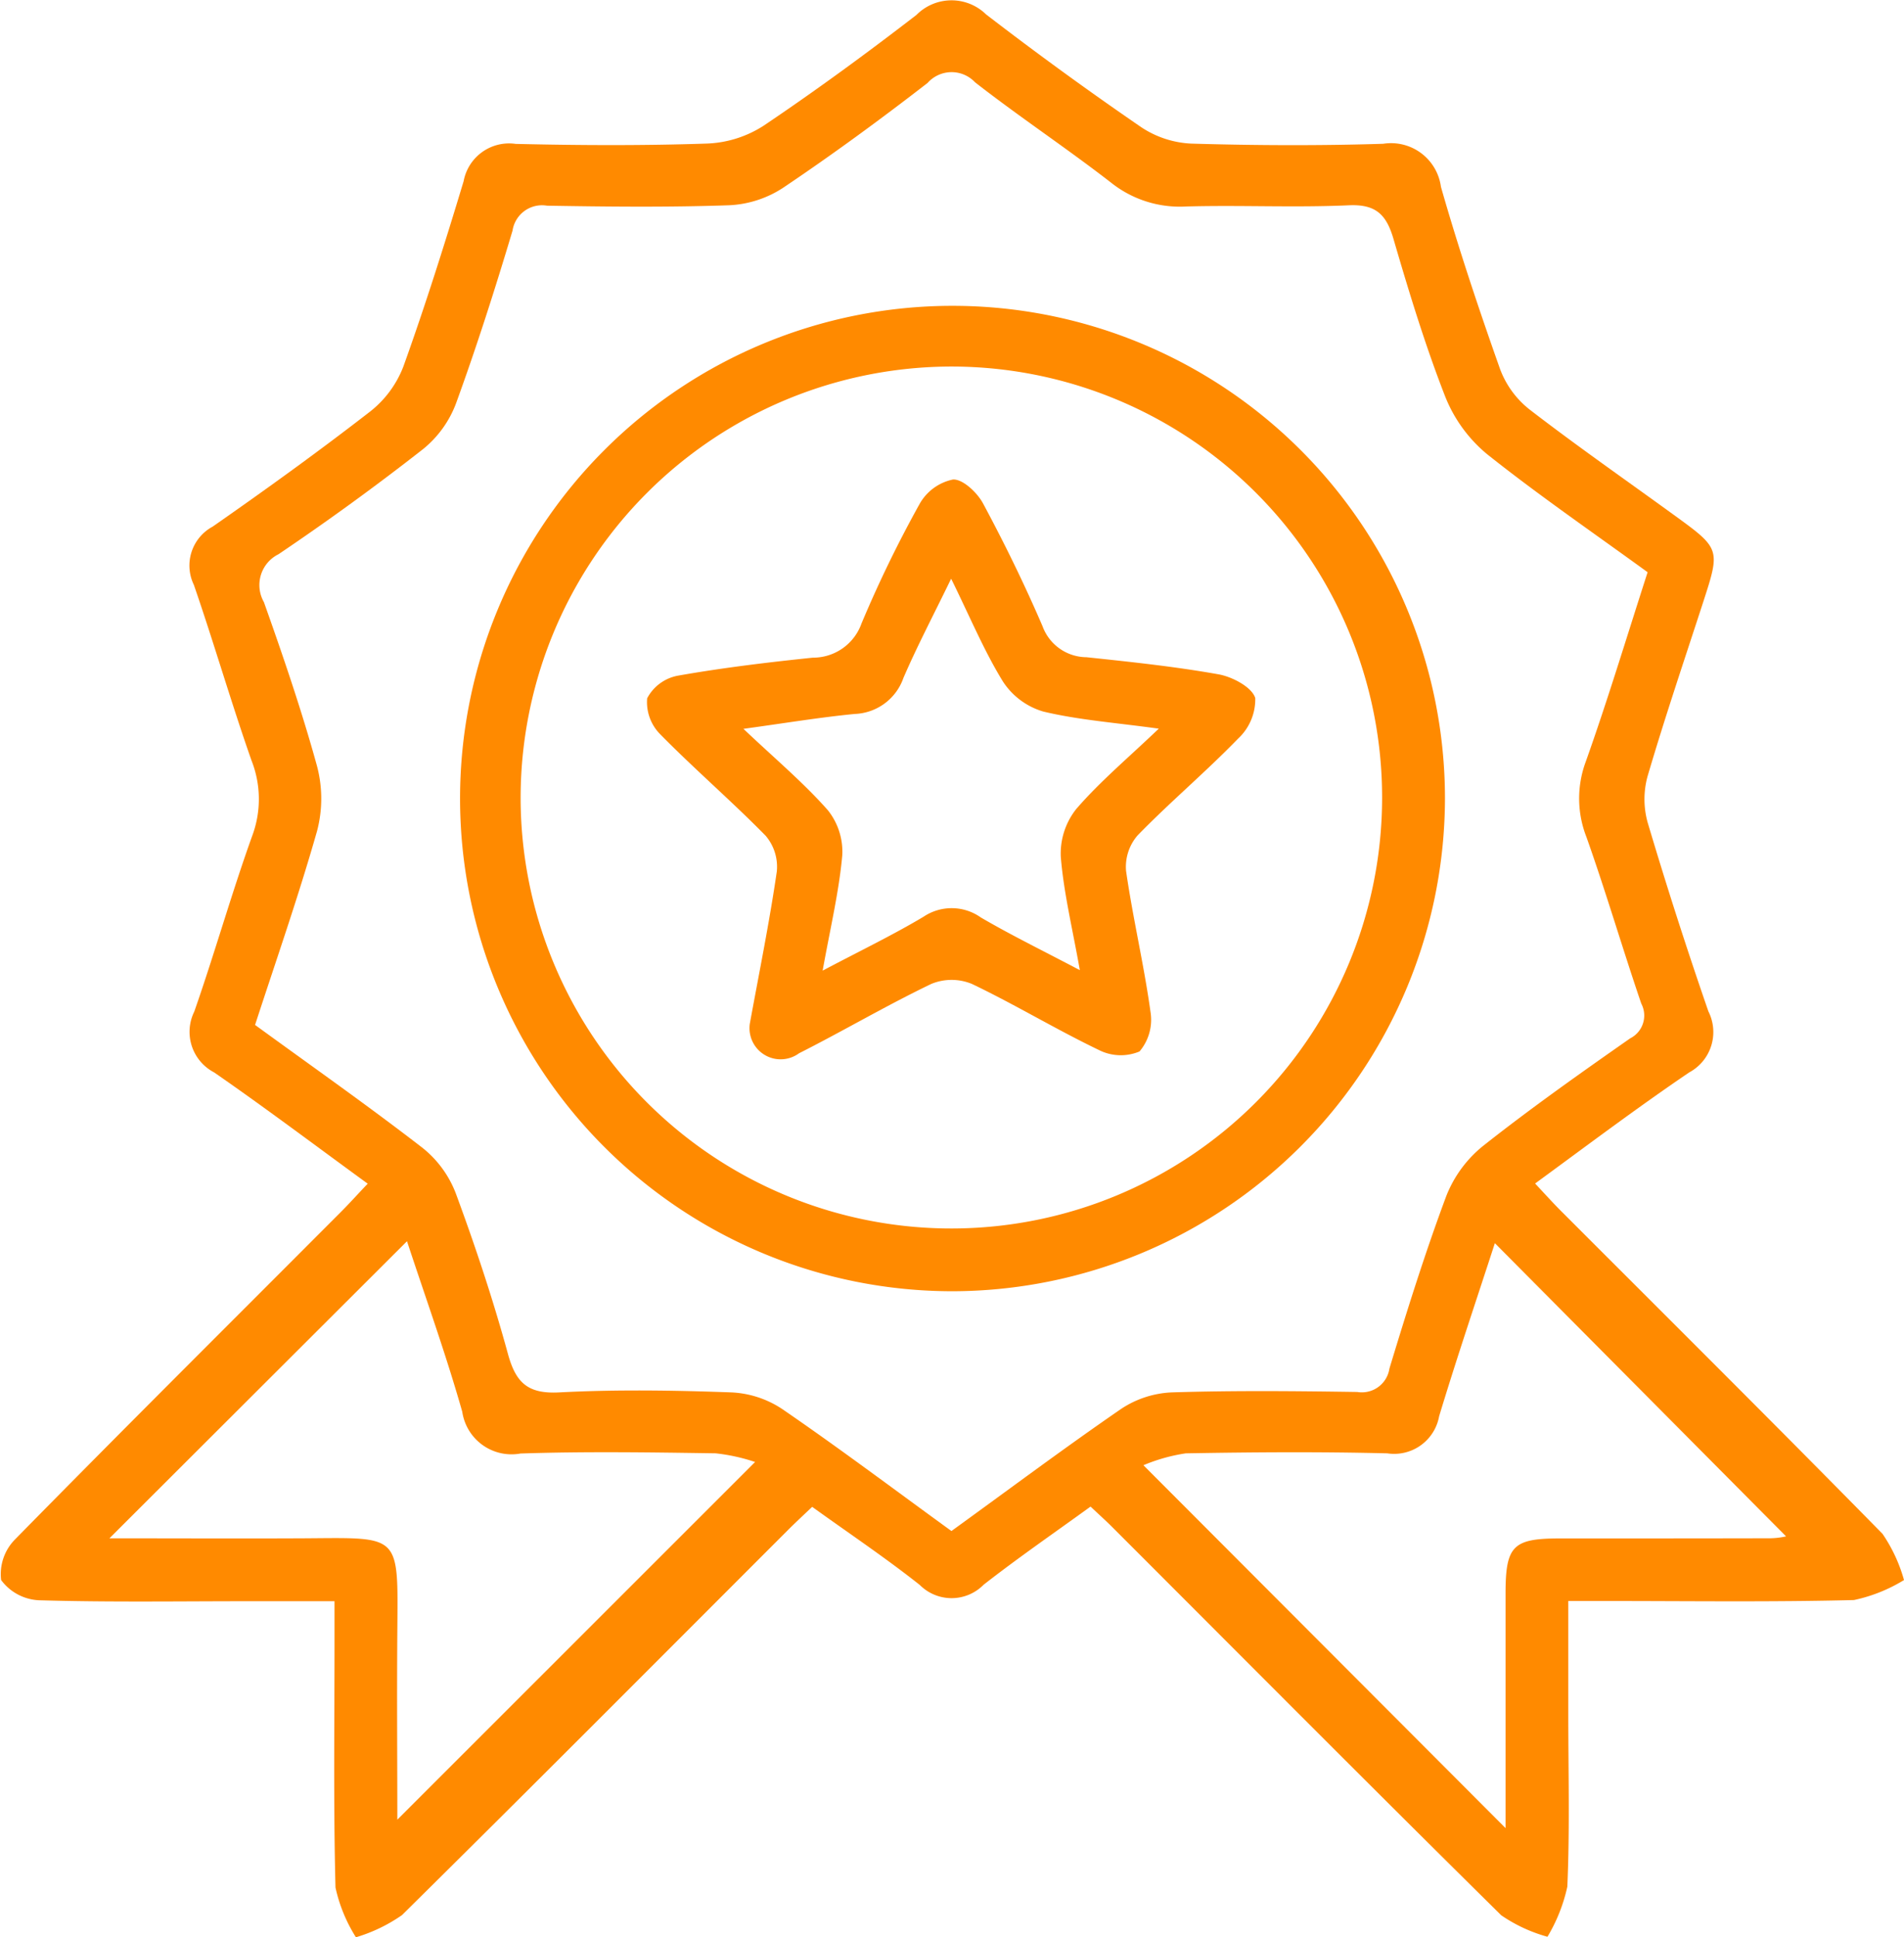
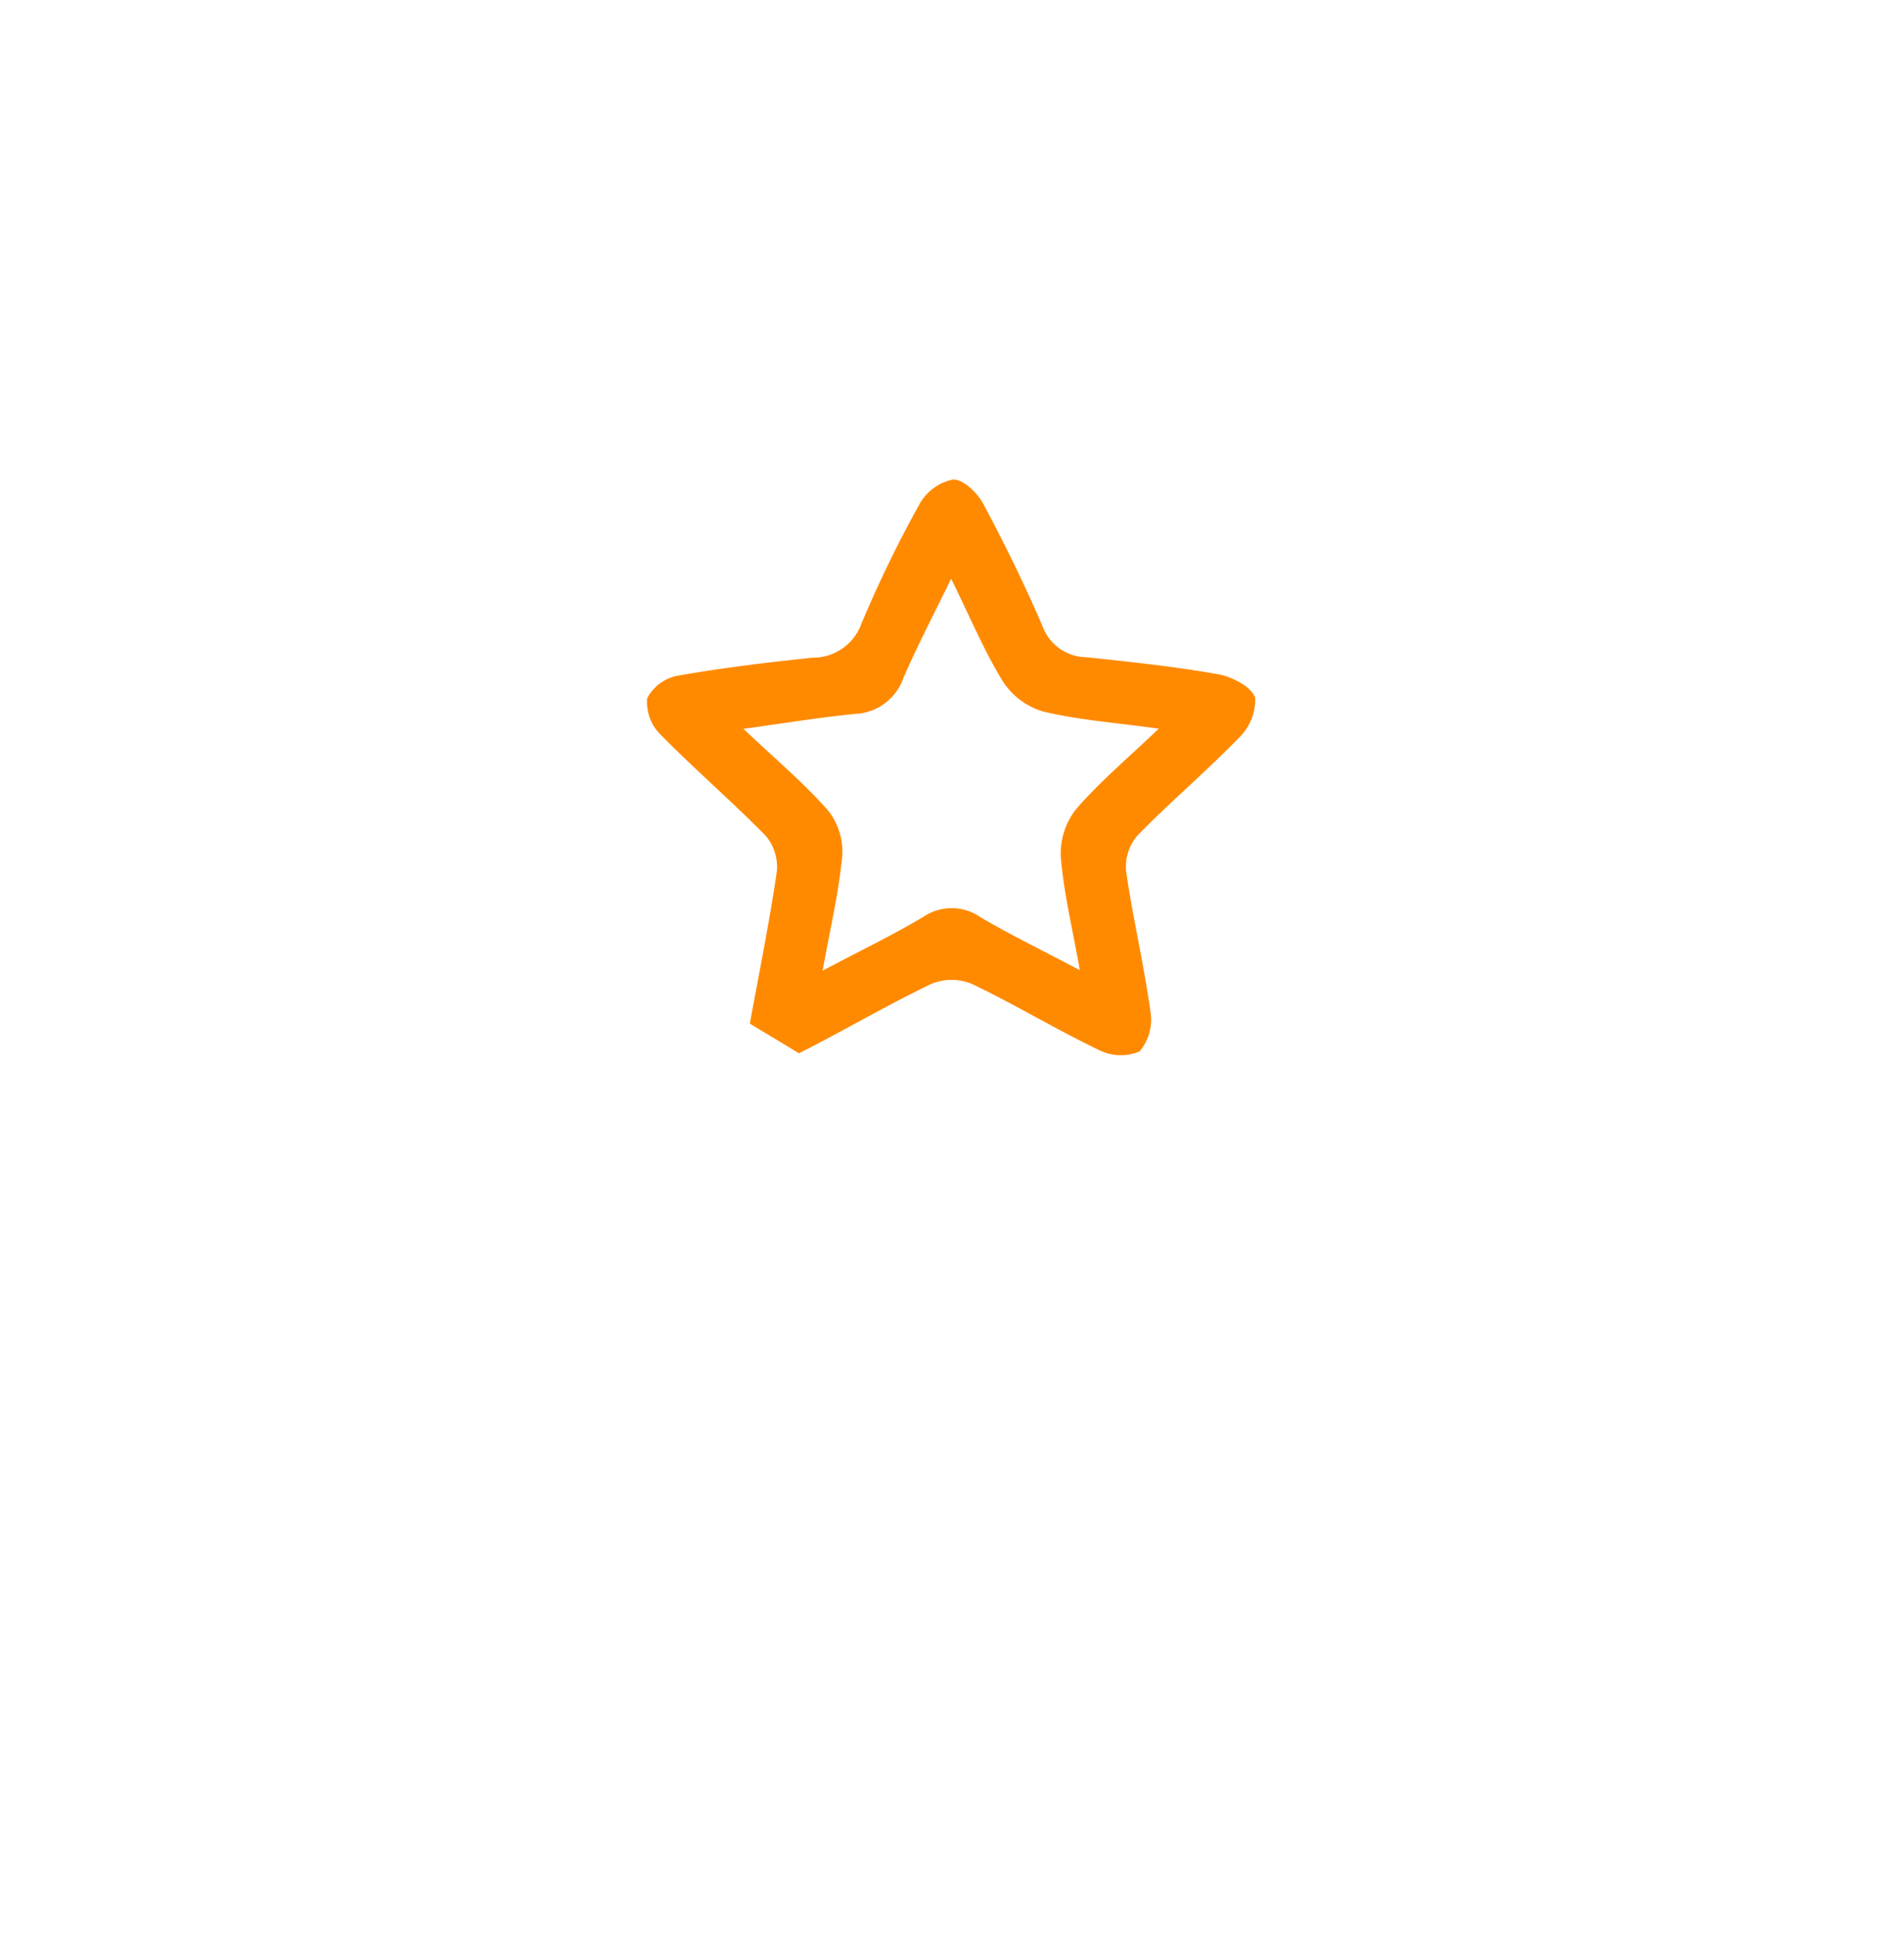
<svg xmlns="http://www.w3.org/2000/svg" width="78" height="79.312" viewBox="0 0 78 79.312">
  <g id="Group_831" data-name="Group 831" transform="translate(-153.797 -348.914)">
-     <path id="Path_287" data-name="Path 287" d="M216.685,397.373c.4.428.723.786,1.061,1.125,4.4,4.4,8.811,8.781,13.17,13.218a6.363,6.363,0,0,1,.881,1.893,6.5,6.5,0,0,1-2.051.819c-3.374.086-6.752.039-10.128.039h-1.574V419.1c0,2.355.064,4.712-.039,7.062a6.808,6.808,0,0,1-.814,2.053,6.331,6.331,0,0,1-1.893-.879c-5.344-5.274-10.638-10.6-15.947-15.906-.249-.249-.512-.484-.878-.829-1.468,1.064-2.957,2.088-4.381,3.2a1.841,1.841,0,0,1-2.613.011c-1.389-1.1-2.865-2.089-4.41-3.2-.362.345-.709.664-1.042,1-5.248,5.245-10.48,10.5-15.761,15.715a6.569,6.569,0,0,1-1.888.909,6.334,6.334,0,0,1-.837-2.037c-.087-3.374-.04-6.752-.04-10.128v-1.595h-3.546c-2.843,0-5.688.044-8.529-.038a2.044,2.044,0,0,1-1.583-.83,2.022,2.022,0,0,1,.579-1.672c4.421-4.5,8.9-8.948,13.353-13.412.34-.34.662-.7,1.086-1.144-2.142-1.559-4.187-3.1-6.293-4.557a1.872,1.872,0,0,1-.813-2.487c.835-2.385,1.521-4.823,2.375-7.2a4.3,4.3,0,0,0-.027-3.077c-.839-2.384-1.54-4.815-2.365-7.2a1.809,1.809,0,0,1,.772-2.383c2.185-1.523,4.348-3.082,6.453-4.714a4.3,4.3,0,0,0,1.358-1.839c.9-2.5,1.7-5.044,2.469-7.589a1.893,1.893,0,0,1,2.134-1.528c2.62.061,5.244.074,7.862-.015a4.6,4.6,0,0,0,2.3-.734c2.135-1.437,4.216-2.96,6.255-4.532a2.025,2.025,0,0,1,2.851-.022q3.114,2.395,6.357,4.619a4.037,4.037,0,0,0,2.052.672c2.619.077,5.243.089,7.862.007a2.062,2.062,0,0,1,2.364,1.763c.719,2.514,1.55,5,2.423,7.464a3.791,3.791,0,0,0,1.2,1.647c1.934,1.49,3.939,2.886,5.916,4.32,1.916,1.391,1.912,1.391,1.195,3.6-.768,2.361-1.566,4.714-2.268,7.1a3.538,3.538,0,0,0,.005,1.905q1.158,3.888,2.485,7.724a1.876,1.876,0,0,1-.785,2.5C220.883,394.258,218.835,395.8,216.685,397.373Zm4.609-25.029c-2.228-1.62-4.461-3.15-6.574-4.832A5.871,5.871,0,0,1,213,365.147c-.82-2.1-1.482-4.273-2.115-6.443-.292-1-.718-1.437-1.842-1.384-2.216.1-4.442-.013-6.661.049a4.519,4.519,0,0,1-3.071-.978c-1.824-1.414-3.754-2.691-5.573-4.11a1.316,1.316,0,0,0-1.94.028c-1.93,1.494-3.9,2.937-5.929,4.3a4.4,4.4,0,0,1-2.2.709c-2.484.087-4.975.06-7.461.018a1.221,1.221,0,0,0-1.414,1.021c-.712,2.378-1.467,4.746-2.317,7.078a4.39,4.39,0,0,1-1.345,1.865q-2.883,2.256-5.924,4.306a1.409,1.409,0,0,0-.6,1.961c.787,2.214,1.549,4.442,2.172,6.7a5.206,5.206,0,0,1,.005,2.675c-.759,2.671-1.68,5.3-2.539,7.938,2.366,1.722,4.655,3.328,6.865,5.037a4.376,4.376,0,0,1,1.357,1.856c.8,2.162,1.529,4.354,2.137,6.576.324,1.18.811,1.645,2.1,1.577,2.348-.123,4.709-.086,7.06,0a4.1,4.1,0,0,1,2.069.676c2.336,1.6,4.605,3.306,6.94,5,2.352-1.7,4.624-3.4,6.961-5.007a4.072,4.072,0,0,1,2.067-.67c2.53-.079,5.063-.055,7.595-.017a1.142,1.142,0,0,0,1.319-.955c.72-2.376,1.464-4.749,2.332-7.073a4.963,4.963,0,0,1,1.511-2.051c1.95-1.54,3.983-2.976,6.021-4.4a1.046,1.046,0,0,0,.454-1.423c-.773-2.265-1.446-4.566-2.247-6.821a4.322,4.322,0,0,1-.028-3.082C219.663,377.563,220.443,374.977,221.294,372.343ZM158.28,411.9c2.709,0,5.325.013,7.941,0,4.006-.024,3.884-.228,3.853,3.821-.021,2.64,0,5.281,0,7.7l14.656-14.646a7.693,7.693,0,0,0-1.618-.355c-2.663-.04-5.328-.08-7.989.008a2.042,2.042,0,0,1-2.389-1.709c-.674-2.372-1.513-4.7-2.264-6.983Zm57.194,11.866c0-3.317,0-6.461,0-9.6,0-1.956.3-2.258,2.206-2.261,2.885,0,5.77,0,8.654-.007a3.234,3.234,0,0,0,.632-.077l-11.93-12.005c-.745,2.294-1.554,4.678-2.283,7.086a1.872,1.872,0,0,1-2.125,1.519c-2.75-.068-5.5-.049-8.254,0a7.172,7.172,0,0,0-1.735.487Z" fill="#ff8a00" />
-     <path id="Path_288" data-name="Path 288" d="M244.427,436.237A20.174,20.174,0,1,1,264.6,416.049,20.217,20.217,0,0,1,244.427,436.237Zm-17.694-20.147a17.646,17.646,0,1,0,17.688-17.715A17.669,17.669,0,0,0,226.733,416.091Z" transform="translate(-51.608 -34.453)" fill="#ff8a00" />
-     <path id="Path_289" data-name="Path 289" d="M257.382,444.831c.373-2.044.8-4.131,1.106-6.235a1.96,1.96,0,0,0-.458-1.457c-1.4-1.426-2.918-2.73-4.317-4.153a1.865,1.865,0,0,1-.537-1.476,1.791,1.791,0,0,1,1.251-.924c1.832-.324,3.685-.547,5.538-.739a2.105,2.105,0,0,0,1.992-1.4,49.385,49.385,0,0,1,2.383-4.9,2.044,2.044,0,0,1,1.362-.994c.4-.026.994.533,1.233.978.881,1.639,1.7,3.314,2.436,5.024a1.933,1.933,0,0,0,1.8,1.274c1.808.191,3.621.381,5.409.7.569.1,1.372.526,1.507.972a2.191,2.191,0,0,1-.7,1.658c-1.327,1.369-2.792,2.6-4.124,3.97a1.967,1.967,0,0,0-.468,1.454c.278,1.929.733,3.834,1,5.763a2.007,2.007,0,0,1-.449,1.625,1.986,1.986,0,0,1-1.675-.065c-1.757-.844-3.432-1.86-5.191-2.7a2.181,2.181,0,0,0-1.665,0c-1.837.882-3.6,1.921-5.418,2.84A1.275,1.275,0,0,1,257.382,444.831Zm2.982-2.169c1.572-.831,2.887-1.463,4.135-2.208a2.066,2.066,0,0,1,2.345.03c1.252.731,2.559,1.368,4.057,2.158-.3-1.7-.66-3.16-.78-4.638a2.933,2.933,0,0,1,.631-1.958c.965-1.119,2.113-2.079,3.383-3.292-1.777-.246-3.282-.354-4.73-.7a2.97,2.97,0,0,1-1.657-1.234c-.771-1.254-1.343-2.631-2.119-4.206-.745,1.534-1.4,2.776-1.955,4.063a2.2,2.2,0,0,1-1.993,1.475c-1.429.138-2.848.375-4.561.609,1.319,1.248,2.474,2.217,3.461,3.336a2.717,2.717,0,0,1,.587,1.853C261.033,439.434,260.682,440.9,260.364,442.663Z" transform="translate(-72.867 -54.005)" fill="#ff8a00" />
+     <path id="Path_289" data-name="Path 289" d="M257.382,444.831c.373-2.044.8-4.131,1.106-6.235a1.96,1.96,0,0,0-.458-1.457c-1.4-1.426-2.918-2.73-4.317-4.153a1.865,1.865,0,0,1-.537-1.476,1.791,1.791,0,0,1,1.251-.924c1.832-.324,3.685-.547,5.538-.739a2.105,2.105,0,0,0,1.992-1.4,49.385,49.385,0,0,1,2.383-4.9,2.044,2.044,0,0,1,1.362-.994c.4-.026.994.533,1.233.978.881,1.639,1.7,3.314,2.436,5.024a1.933,1.933,0,0,0,1.8,1.274c1.808.191,3.621.381,5.409.7.569.1,1.372.526,1.507.972a2.191,2.191,0,0,1-.7,1.658c-1.327,1.369-2.792,2.6-4.124,3.97a1.967,1.967,0,0,0-.468,1.454c.278,1.929.733,3.834,1,5.763a2.007,2.007,0,0,1-.449,1.625,1.986,1.986,0,0,1-1.675-.065c-1.757-.844-3.432-1.86-5.191-2.7a2.181,2.181,0,0,0-1.665,0c-1.837.882-3.6,1.921-5.418,2.84Zm2.982-2.169c1.572-.831,2.887-1.463,4.135-2.208a2.066,2.066,0,0,1,2.345.03c1.252.731,2.559,1.368,4.057,2.158-.3-1.7-.66-3.16-.78-4.638a2.933,2.933,0,0,1,.631-1.958c.965-1.119,2.113-2.079,3.383-3.292-1.777-.246-3.282-.354-4.73-.7a2.97,2.97,0,0,1-1.657-1.234c-.771-1.254-1.343-2.631-2.119-4.206-.745,1.534-1.4,2.776-1.955,4.063a2.2,2.2,0,0,1-1.993,1.475c-1.429.138-2.848.375-4.561.609,1.319,1.248,2.474,2.217,3.461,3.336a2.717,2.717,0,0,1,.587,1.853C261.033,439.434,260.682,440.9,260.364,442.663Z" transform="translate(-72.867 -54.005)" fill="#ff8a00" />
  </g>
</svg>